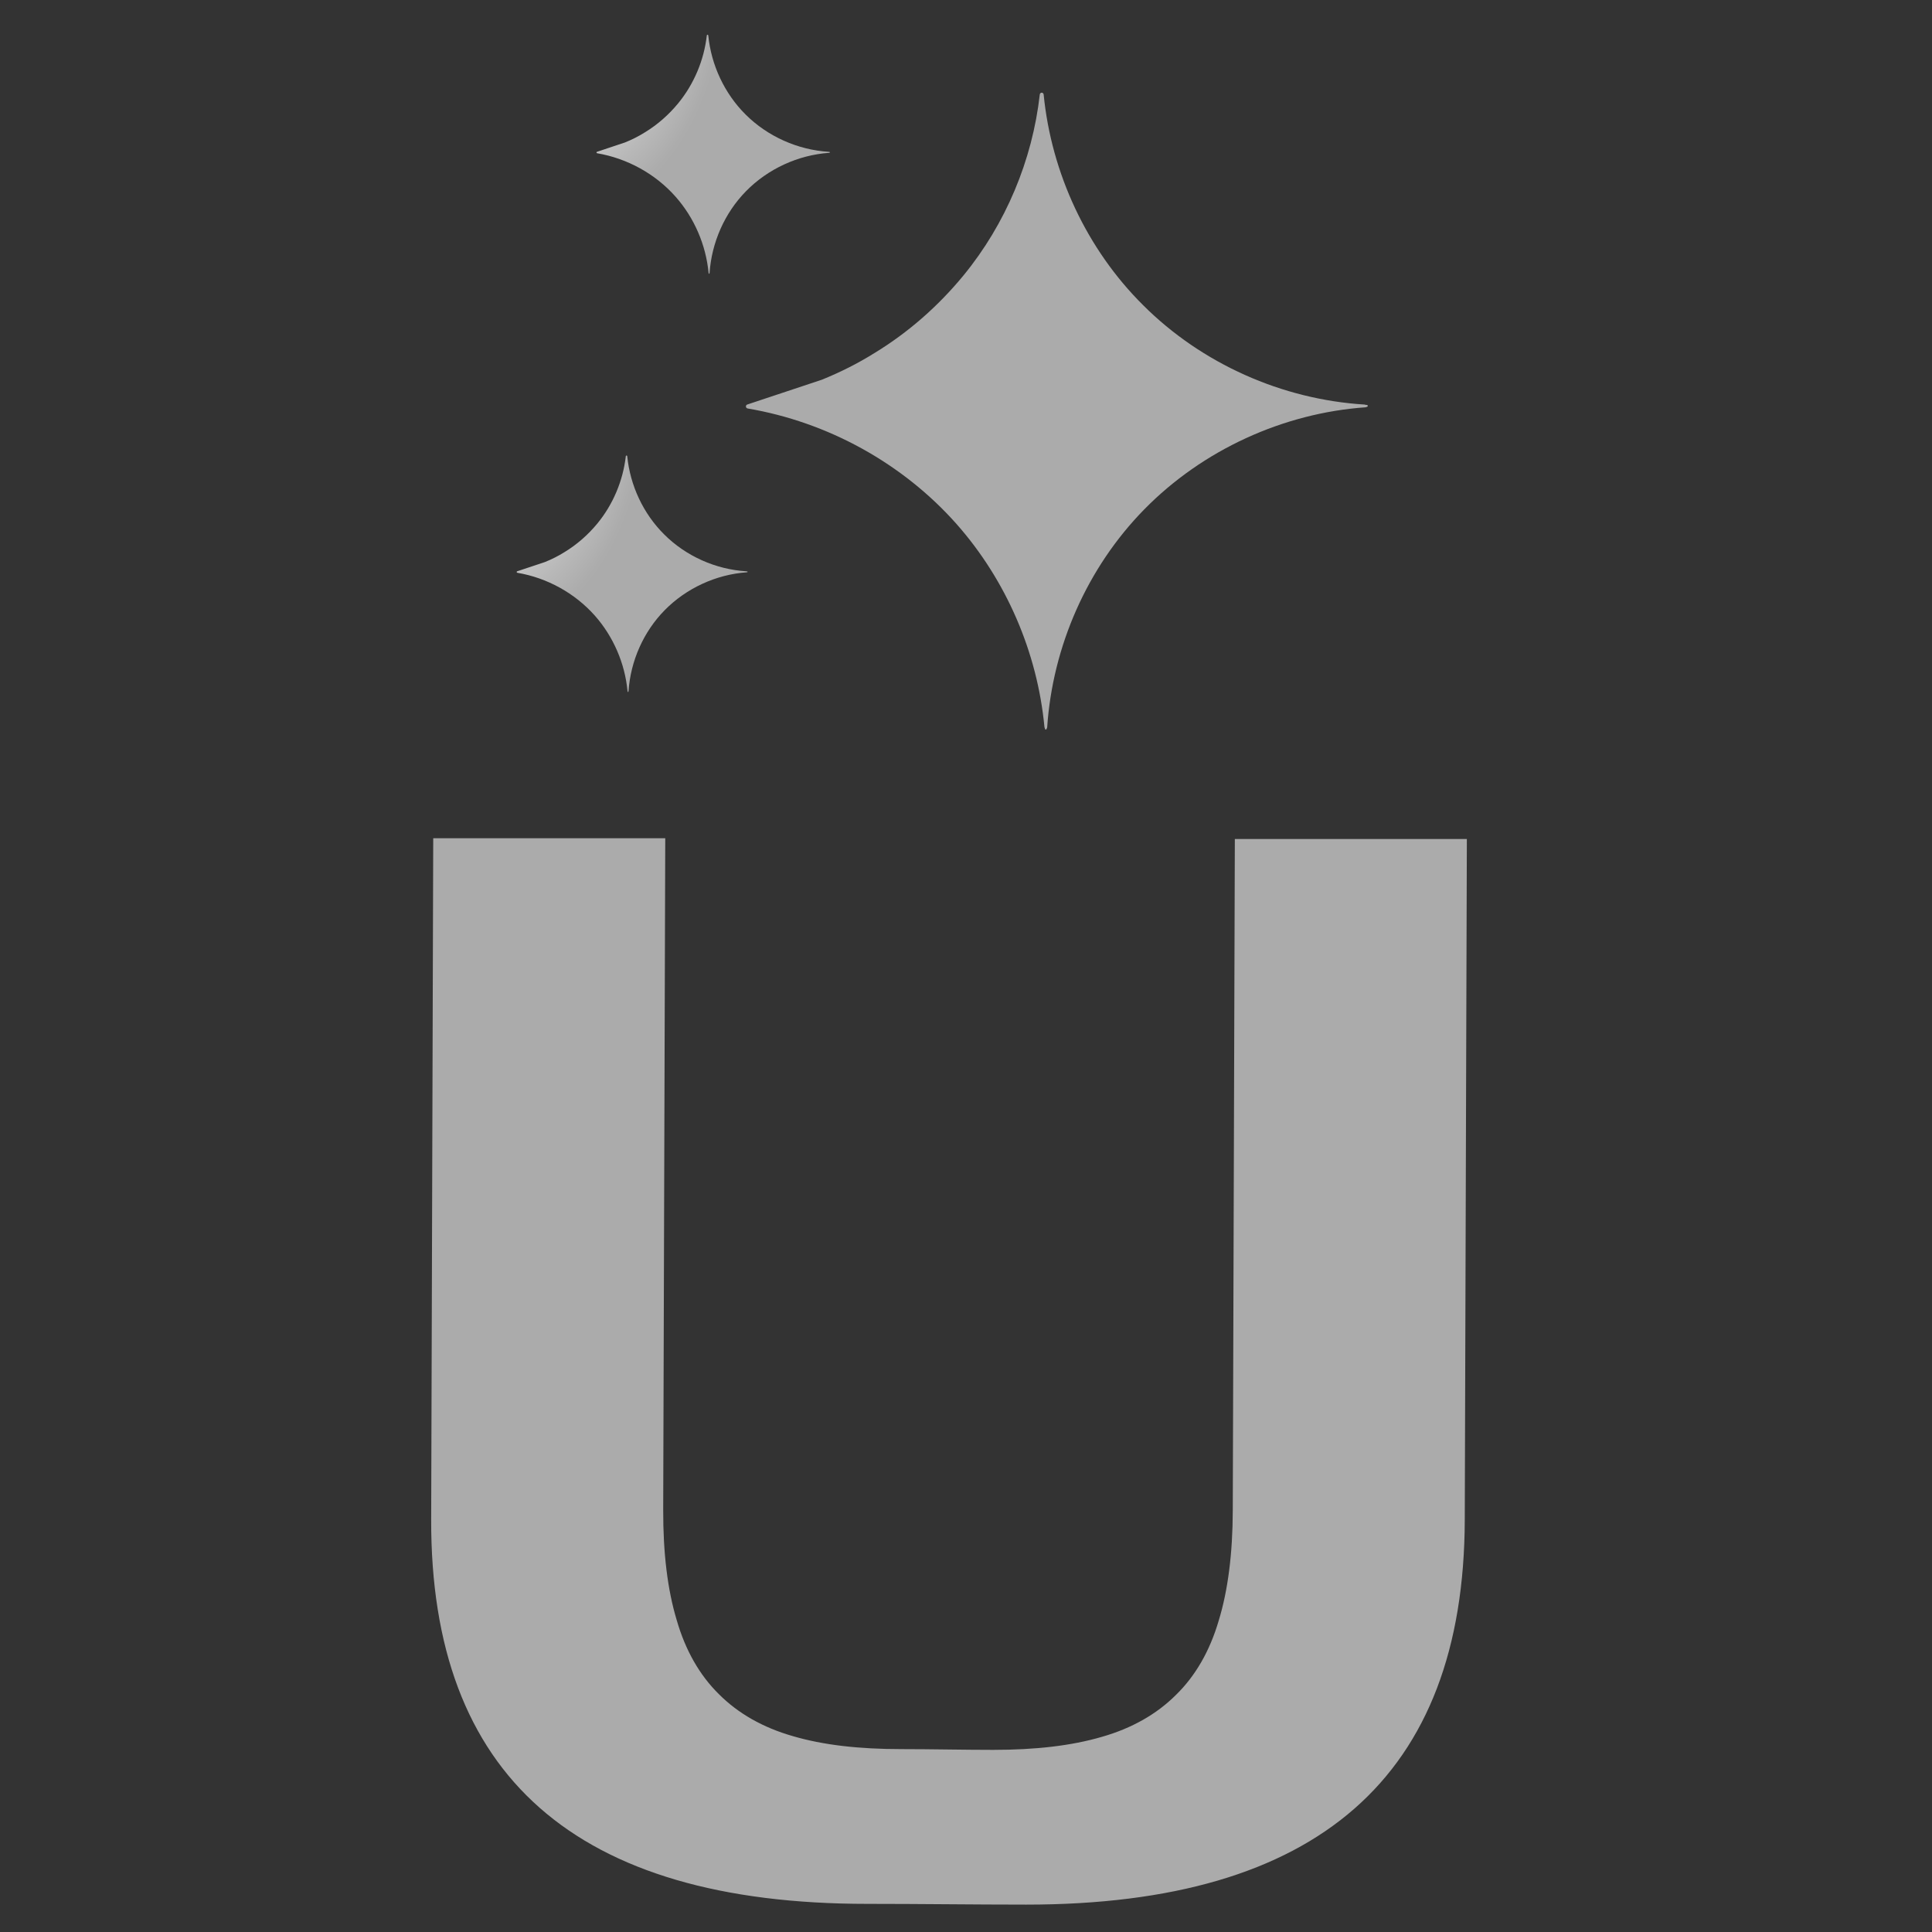
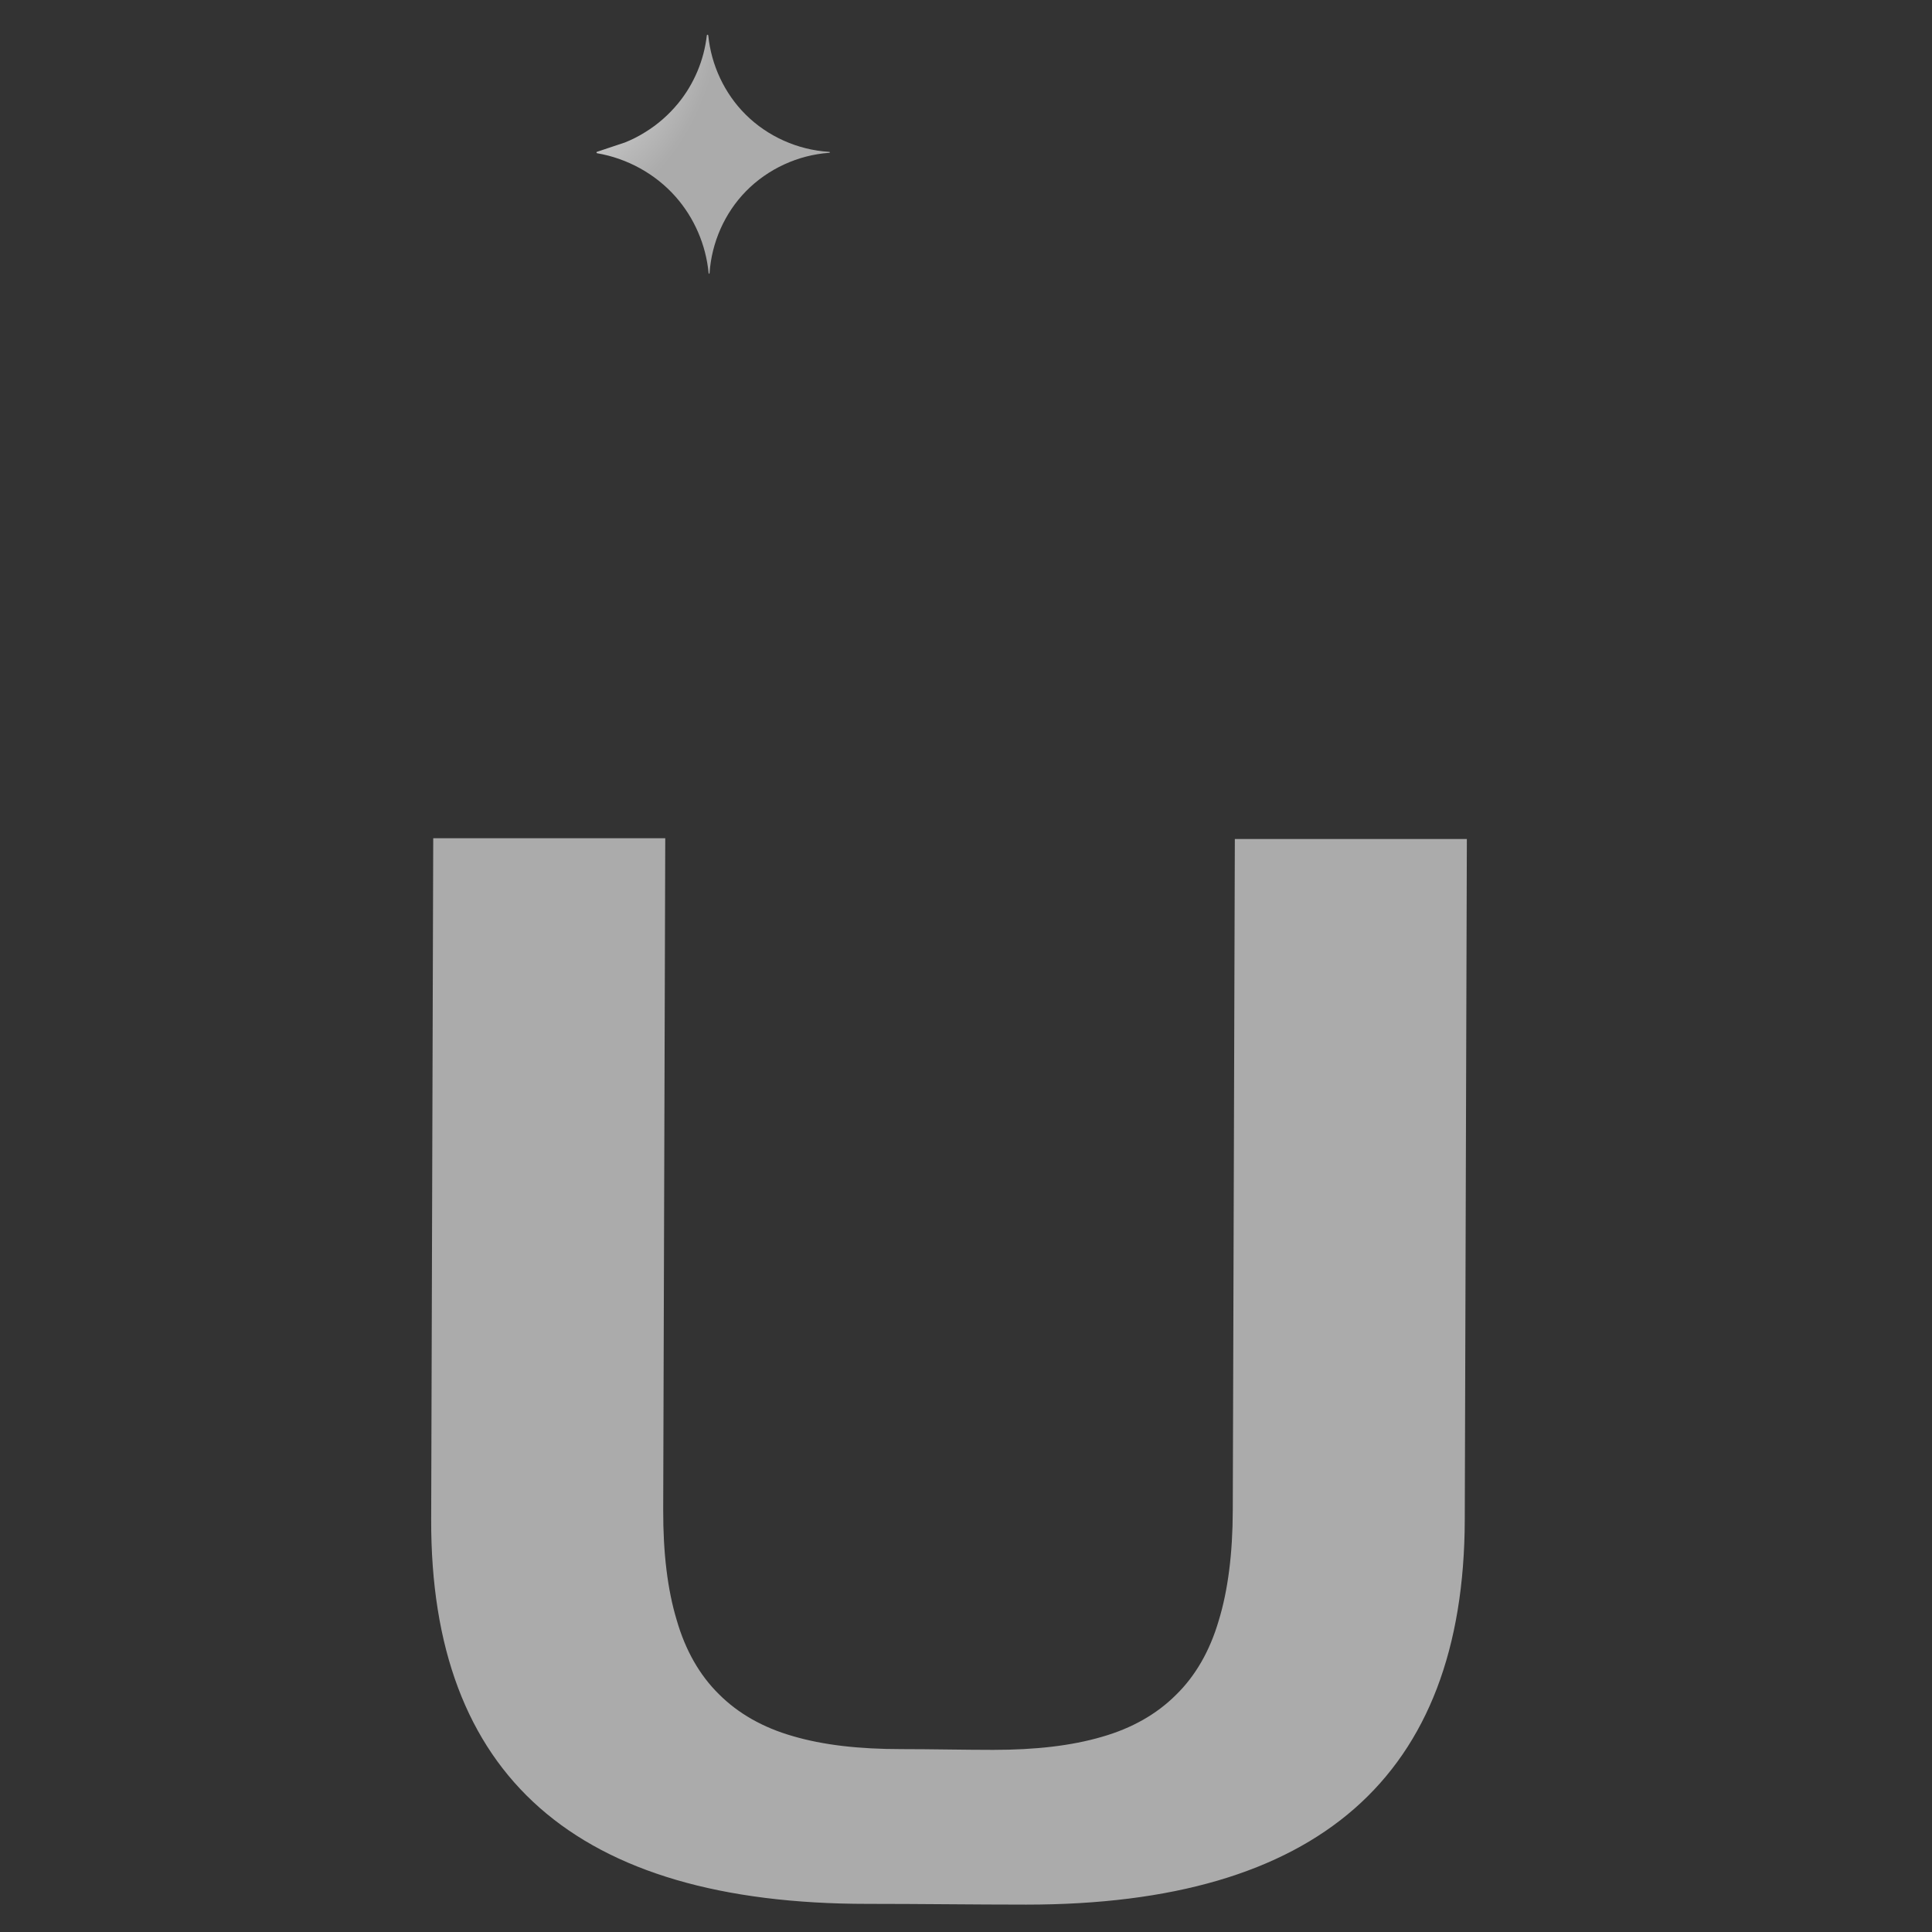
<svg xmlns="http://www.w3.org/2000/svg" width="240" zoomAndPan="magnify" viewBox="0 0 180 180" height="240" preserveAspectRatio="xMidYMid meet" version="1.0">
  <rect x="0" y="0" width="180" height="180" fill="#333333" stroke="none" />
  <defs>
    <clipPath id="1286f79e81">
      <path d="M 69 8 L 128 8 L 128 68 L 69 68 Z M 69 8 " clip-rule="nonzero" />
    </clipPath>
    <clipPath id="aeb966d3ac">
      <path d="M 97.379 67.961 L 97.488 67.961 C 97.523 67.887 97.523 67.852 97.562 67.777 C 98.066 60.223 101.289 52.879 106.613 47.453 C 112.043 41.922 119.535 38.488 127.246 37.945 C 127.316 37.91 127.355 37.91 127.426 37.871 L 127.426 37.766 C 127.391 37.766 127.391 37.727 127.355 37.727 C 127.281 37.727 127.211 37.727 127.137 37.691 C 119.461 37.223 111.969 33.895 106.504 28.434 C 101.254 23.227 97.957 16.141 97.234 8.797 C 97.199 8.582 96.91 8.582 96.875 8.797 C 96.184 14.945 93.688 20.875 89.777 25.648 C 87.426 28.508 84.637 30.965 81.488 32.883 C 79.93 33.859 78.266 34.691 76.566 35.379 L 69.613 37.691 C 69.434 37.766 69.469 38.016 69.648 38.055 C 77.105 39.32 84.094 43.152 89.125 48.828 C 93.758 54.07 96.656 60.797 97.309 67.742 C 97.344 67.812 97.344 67.887 97.379 67.961 Z M 97.379 67.961 " clip-rule="nonzero" />
    </clipPath>
    <radialGradient gradientTransform="matrix(-0.673, -0.697, 0.531, -0.884, 187.267, 202.894)" gradientUnits="userSpaceOnUse" r="104.937" cx="230.939" id="4d09f2d6e9" cy="48.95" fx="230.939" fy="48.95">
      <stop stop-opacity="1" stop-color="rgb(99.246%, 99.246%, 99.246%)" offset="0" />
      <stop stop-opacity="1" stop-color="rgb(98.541%, 98.541%, 98.541%)" offset="0.004" />
      <stop stop-opacity="1" stop-color="rgb(97.836%, 97.836%, 97.836%)" offset="0.008" />
      <stop stop-opacity="1" stop-color="rgb(97.13%, 97.13%, 97.13%)" offset="0.012" />
      <stop stop-opacity="1" stop-color="rgb(96.425%, 96.425%, 96.425%)" offset="0.016" />
      <stop stop-opacity="1" stop-color="rgb(95.72%, 95.72%, 95.72%)" offset="0.02" />
      <stop stop-opacity="1" stop-color="rgb(95.015%, 95.015%, 95.015%)" offset="0.023" />
      <stop stop-opacity="1" stop-color="rgb(94.31%, 94.31%, 94.31%)" offset="0.027" />
      <stop stop-opacity="1" stop-color="rgb(93.604%, 93.604%, 93.604%)" offset="0.031" />
      <stop stop-opacity="1" stop-color="rgb(92.899%, 92.899%, 92.899%)" offset="0.035" />
      <stop stop-opacity="1" stop-color="rgb(92.194%, 92.194%, 92.194%)" offset="0.039" />
      <stop stop-opacity="1" stop-color="rgb(91.489%, 91.489%, 91.489%)" offset="0.043" />
      <stop stop-opacity="1" stop-color="rgb(90.782%, 90.782%, 90.782%)" offset="0.047" />
      <stop stop-opacity="1" stop-color="rgb(90.077%, 90.077%, 90.077%)" offset="0.051" />
      <stop stop-opacity="1" stop-color="rgb(89.372%, 89.372%, 89.372%)" offset="0.055" />
      <stop stop-opacity="1" stop-color="rgb(88.667%, 88.667%, 88.667%)" offset="0.059" />
      <stop stop-opacity="1" stop-color="rgb(87.962%, 87.962%, 87.962%)" offset="0.062" />
      <stop stop-opacity="1" stop-color="rgb(87.256%, 87.256%, 87.256%)" offset="0.066" />
      <stop stop-opacity="1" stop-color="rgb(86.551%, 86.551%, 86.551%)" offset="0.07" />
      <stop stop-opacity="1" stop-color="rgb(85.846%, 85.846%, 85.846%)" offset="0.074" />
      <stop stop-opacity="1" stop-color="rgb(85.141%, 85.141%, 85.141%)" offset="0.078" />
      <stop stop-opacity="1" stop-color="rgb(84.435%, 84.435%, 84.435%)" offset="0.082" />
      <stop stop-opacity="1" stop-color="rgb(83.73%, 83.73%, 83.73%)" offset="0.086" />
      <stop stop-opacity="1" stop-color="rgb(83.025%, 83.025%, 83.025%)" offset="0.09" />
      <stop stop-opacity="1" stop-color="rgb(82.32%, 82.32%, 82.32%)" offset="0.094" />
      <stop stop-opacity="1" stop-color="rgb(81.615%, 81.615%, 81.615%)" offset="0.098" />
      <stop stop-opacity="1" stop-color="rgb(80.908%, 80.908%, 80.908%)" offset="0.102" />
      <stop stop-opacity="1" stop-color="rgb(80.203%, 80.203%, 80.203%)" offset="0.105" />
      <stop stop-opacity="1" stop-color="rgb(79.498%, 79.498%, 79.498%)" offset="0.109" />
      <stop stop-opacity="1" stop-color="rgb(78.793%, 78.793%, 78.793%)" offset="0.113" />
      <stop stop-opacity="1" stop-color="rgb(78.087%, 78.087%, 78.087%)" offset="0.117" />
      <stop stop-opacity="1" stop-color="rgb(77.382%, 77.382%, 77.382%)" offset="0.121" />
      <stop stop-opacity="1" stop-color="rgb(76.677%, 76.677%, 76.677%)" offset="0.125" />
      <stop stop-opacity="1" stop-color="rgb(75.972%, 75.972%, 75.972%)" offset="0.129" />
      <stop stop-opacity="1" stop-color="rgb(75.267%, 75.267%, 75.267%)" offset="0.133" />
      <stop stop-opacity="1" stop-color="rgb(74.561%, 74.561%, 74.561%)" offset="0.137" />
      <stop stop-opacity="1" stop-color="rgb(73.856%, 73.856%, 73.856%)" offset="0.141" />
      <stop stop-opacity="1" stop-color="rgb(73.151%, 73.151%, 73.151%)" offset="0.145" />
      <stop stop-opacity="1" stop-color="rgb(72.446%, 72.446%, 72.446%)" offset="0.148" />
      <stop stop-opacity="1" stop-color="rgb(71.739%, 71.739%, 71.739%)" offset="0.152" />
      <stop stop-opacity="1" stop-color="rgb(71.034%, 71.034%, 71.034%)" offset="0.156" />
      <stop stop-opacity="1" stop-color="rgb(70.329%, 70.329%, 70.329%)" offset="0.16" />
      <stop stop-opacity="1" stop-color="rgb(69.624%, 69.624%, 69.624%)" offset="0.164" />
      <stop stop-opacity="1" stop-color="rgb(68.919%, 68.919%, 68.919%)" offset="0.168" />
      <stop stop-opacity="1" stop-color="rgb(68.213%, 68.213%, 68.213%)" offset="0.172" />
      <stop stop-opacity="1" stop-color="rgb(67.508%, 67.508%, 67.508%)" offset="0.176" />
      <stop stop-opacity="1" stop-color="rgb(67.126%, 67.126%, 67.126%)" offset="0.18" />
      <stop stop-opacity="1" stop-color="rgb(67.099%, 67.099%, 67.099%)" offset="1" />
    </radialGradient>
    <clipPath id="6c480f87a8">
-       <path d="M 48 42 L 70 42 L 70 65 L 48 65 Z M 48 42 " clip-rule="nonzero" />
-     </clipPath>
+       </clipPath>
    <clipPath id="bf7ab934c2">
      <path d="M 58.492 64.469 L 58.531 64.469 C 58.547 64.441 58.547 64.426 58.559 64.402 C 58.746 61.594 59.945 58.867 61.922 56.855 C 63.938 54.801 66.719 53.523 69.582 53.32 C 69.609 53.309 69.621 53.309 69.648 53.297 L 69.648 53.254 C 69.637 53.254 69.637 53.242 69.621 53.242 C 69.594 53.242 69.57 53.242 69.543 53.227 C 66.691 53.055 63.91 51.82 61.879 49.789 C 59.93 47.855 58.707 45.227 58.438 42.5 C 58.426 42.418 58.316 42.418 58.305 42.5 C 58.047 44.781 57.121 46.984 55.668 48.758 C 54.797 49.816 53.762 50.73 52.59 51.441 C 52.012 51.805 51.395 52.113 50.762 52.367 L 48.18 53.227 C 48.113 53.254 48.129 53.348 48.195 53.363 C 50.965 53.832 53.559 55.258 55.426 57.363 C 57.148 59.312 58.223 61.809 58.465 64.387 C 58.477 64.414 58.477 64.441 58.492 64.469 Z M 58.492 64.469 " clip-rule="nonzero" />
    </clipPath>
    <radialGradient gradientTransform="matrix(-0.673, -0.697, 0.531, -0.884, 74.165, 325.635)" gradientUnits="userSpaceOnUse" r="104.937" cx="185.65" id="4a7b43b799" cy="178.127" fx="185.65" fy="178.127">
      <stop stop-opacity="1" stop-color="rgb(99.246%, 99.246%, 99.246%)" offset="0" />
      <stop stop-opacity="1" stop-color="rgb(98.541%, 98.541%, 98.541%)" offset="0.004" />
      <stop stop-opacity="1" stop-color="rgb(97.836%, 97.836%, 97.836%)" offset="0.008" />
      <stop stop-opacity="1" stop-color="rgb(97.13%, 97.13%, 97.13%)" offset="0.012" />
      <stop stop-opacity="1" stop-color="rgb(96.425%, 96.425%, 96.425%)" offset="0.016" />
      <stop stop-opacity="1" stop-color="rgb(95.72%, 95.72%, 95.72%)" offset="0.02" />
      <stop stop-opacity="1" stop-color="rgb(95.015%, 95.015%, 95.015%)" offset="0.023" />
      <stop stop-opacity="1" stop-color="rgb(94.31%, 94.31%, 94.31%)" offset="0.027" />
      <stop stop-opacity="1" stop-color="rgb(93.604%, 93.604%, 93.604%)" offset="0.031" />
      <stop stop-opacity="1" stop-color="rgb(92.899%, 92.899%, 92.899%)" offset="0.035" />
      <stop stop-opacity="1" stop-color="rgb(92.194%, 92.194%, 92.194%)" offset="0.039" />
      <stop stop-opacity="1" stop-color="rgb(91.489%, 91.489%, 91.489%)" offset="0.043" />
      <stop stop-opacity="1" stop-color="rgb(90.782%, 90.782%, 90.782%)" offset="0.047" />
      <stop stop-opacity="1" stop-color="rgb(90.077%, 90.077%, 90.077%)" offset="0.051" />
      <stop stop-opacity="1" stop-color="rgb(89.372%, 89.372%, 89.372%)" offset="0.055" />
      <stop stop-opacity="1" stop-color="rgb(88.667%, 88.667%, 88.667%)" offset="0.059" />
      <stop stop-opacity="1" stop-color="rgb(87.962%, 87.962%, 87.962%)" offset="0.062" />
      <stop stop-opacity="1" stop-color="rgb(87.256%, 87.256%, 87.256%)" offset="0.066" />
      <stop stop-opacity="1" stop-color="rgb(86.551%, 86.551%, 86.551%)" offset="0.07" />
      <stop stop-opacity="1" stop-color="rgb(85.846%, 85.846%, 85.846%)" offset="0.074" />
      <stop stop-opacity="1" stop-color="rgb(85.141%, 85.141%, 85.141%)" offset="0.078" />
      <stop stop-opacity="1" stop-color="rgb(84.435%, 84.435%, 84.435%)" offset="0.082" />
      <stop stop-opacity="1" stop-color="rgb(83.73%, 83.73%, 83.73%)" offset="0.086" />
      <stop stop-opacity="1" stop-color="rgb(83.025%, 83.025%, 83.025%)" offset="0.09" />
      <stop stop-opacity="1" stop-color="rgb(82.32%, 82.32%, 82.32%)" offset="0.094" />
      <stop stop-opacity="1" stop-color="rgb(81.615%, 81.615%, 81.615%)" offset="0.098" />
      <stop stop-opacity="1" stop-color="rgb(80.908%, 80.908%, 80.908%)" offset="0.102" />
      <stop stop-opacity="1" stop-color="rgb(80.203%, 80.203%, 80.203%)" offset="0.105" />
      <stop stop-opacity="1" stop-color="rgb(79.498%, 79.498%, 79.498%)" offset="0.109" />
      <stop stop-opacity="1" stop-color="rgb(78.793%, 78.793%, 78.793%)" offset="0.113" />
      <stop stop-opacity="1" stop-color="rgb(78.087%, 78.087%, 78.087%)" offset="0.117" />
      <stop stop-opacity="1" stop-color="rgb(77.382%, 77.382%, 77.382%)" offset="0.121" />
      <stop stop-opacity="1" stop-color="rgb(76.677%, 76.677%, 76.677%)" offset="0.125" />
      <stop stop-opacity="1" stop-color="rgb(75.972%, 75.972%, 75.972%)" offset="0.129" />
      <stop stop-opacity="1" stop-color="rgb(75.267%, 75.267%, 75.267%)" offset="0.133" />
      <stop stop-opacity="1" stop-color="rgb(74.561%, 74.561%, 74.561%)" offset="0.137" />
      <stop stop-opacity="1" stop-color="rgb(73.856%, 73.856%, 73.856%)" offset="0.141" />
      <stop stop-opacity="1" stop-color="rgb(73.151%, 73.151%, 73.151%)" offset="0.145" />
      <stop stop-opacity="1" stop-color="rgb(72.446%, 72.446%, 72.446%)" offset="0.148" />
      <stop stop-opacity="1" stop-color="rgb(71.739%, 71.739%, 71.739%)" offset="0.152" />
      <stop stop-opacity="1" stop-color="rgb(71.034%, 71.034%, 71.034%)" offset="0.156" />
      <stop stop-opacity="1" stop-color="rgb(70.329%, 70.329%, 70.329%)" offset="0.16" />
      <stop stop-opacity="1" stop-color="rgb(69.624%, 69.624%, 69.624%)" offset="0.164" />
      <stop stop-opacity="1" stop-color="rgb(68.919%, 68.919%, 68.919%)" offset="0.168" />
      <stop stop-opacity="1" stop-color="rgb(68.213%, 68.213%, 68.213%)" offset="0.172" />
      <stop stop-opacity="1" stop-color="rgb(67.508%, 67.508%, 67.508%)" offset="0.176" />
      <stop stop-opacity="1" stop-color="rgb(67.126%, 67.126%, 67.126%)" offset="0.18" />
      <stop stop-opacity="1" stop-color="rgb(67.099%, 67.099%, 67.099%)" offset="1" />
    </radialGradient>
    <clipPath id="f38ec5d745">
      <path d="M 55 3 L 78 3 L 78 26 L 55 26 Z M 55 3 " clip-rule="nonzero" />
    </clipPath>
    <clipPath id="808cfeead0">
      <path d="M 66.043 25.504 L 66.082 25.504 C 66.094 25.477 66.094 25.465 66.109 25.438 C 66.301 22.602 67.508 19.844 69.508 17.809 C 71.547 15.73 74.359 14.441 77.254 14.238 C 77.281 14.223 77.293 14.223 77.32 14.211 L 77.32 14.172 C 77.309 14.172 77.309 14.156 77.293 14.156 C 77.266 14.156 77.238 14.156 77.211 14.145 C 74.332 13.965 71.52 12.719 69.465 10.668 C 67.496 8.711 66.258 6.051 65.988 3.297 C 65.973 3.215 65.863 3.215 65.852 3.297 C 65.594 5.605 64.656 7.828 63.188 9.621 C 62.305 10.695 61.258 11.617 60.074 12.336 C 59.492 12.703 58.867 13.016 58.227 13.273 L 55.617 14.145 C 55.551 14.172 55.562 14.266 55.633 14.277 C 58.43 14.754 61.055 16.191 62.941 18.324 C 64.684 20.293 65.77 22.816 66.016 25.422 C 66.027 25.449 66.027 25.477 66.043 25.504 Z M 66.043 25.504 " clip-rule="nonzero" />
    </clipPath>
    <radialGradient gradientTransform="matrix(-0.673, -0.697, 0.531, -0.884, 164.575, 191.347)" gradientUnits="userSpaceOnUse" r="104.937" cx="209.426" id="69ea69a7f2" cy="51.84" fx="209.426" fy="51.84">
      <stop stop-opacity="1" stop-color="rgb(99.246%, 99.246%, 99.246%)" offset="0" />
      <stop stop-opacity="1" stop-color="rgb(98.541%, 98.541%, 98.541%)" offset="0.004" />
      <stop stop-opacity="1" stop-color="rgb(97.836%, 97.836%, 97.836%)" offset="0.008" />
      <stop stop-opacity="1" stop-color="rgb(97.13%, 97.13%, 97.13%)" offset="0.012" />
      <stop stop-opacity="1" stop-color="rgb(96.425%, 96.425%, 96.425%)" offset="0.016" />
      <stop stop-opacity="1" stop-color="rgb(95.72%, 95.72%, 95.72%)" offset="0.02" />
      <stop stop-opacity="1" stop-color="rgb(95.015%, 95.015%, 95.015%)" offset="0.023" />
      <stop stop-opacity="1" stop-color="rgb(94.31%, 94.31%, 94.31%)" offset="0.027" />
      <stop stop-opacity="1" stop-color="rgb(93.604%, 93.604%, 93.604%)" offset="0.031" />
      <stop stop-opacity="1" stop-color="rgb(92.899%, 92.899%, 92.899%)" offset="0.035" />
      <stop stop-opacity="1" stop-color="rgb(92.194%, 92.194%, 92.194%)" offset="0.039" />
      <stop stop-opacity="1" stop-color="rgb(91.489%, 91.489%, 91.489%)" offset="0.043" />
      <stop stop-opacity="1" stop-color="rgb(90.782%, 90.782%, 90.782%)" offset="0.047" />
      <stop stop-opacity="1" stop-color="rgb(90.077%, 90.077%, 90.077%)" offset="0.051" />
      <stop stop-opacity="1" stop-color="rgb(89.372%, 89.372%, 89.372%)" offset="0.055" />
      <stop stop-opacity="1" stop-color="rgb(88.667%, 88.667%, 88.667%)" offset="0.059" />
      <stop stop-opacity="1" stop-color="rgb(87.962%, 87.962%, 87.962%)" offset="0.062" />
      <stop stop-opacity="1" stop-color="rgb(87.256%, 87.256%, 87.256%)" offset="0.066" />
      <stop stop-opacity="1" stop-color="rgb(86.551%, 86.551%, 86.551%)" offset="0.07" />
      <stop stop-opacity="1" stop-color="rgb(85.846%, 85.846%, 85.846%)" offset="0.074" />
      <stop stop-opacity="1" stop-color="rgb(85.141%, 85.141%, 85.141%)" offset="0.078" />
      <stop stop-opacity="1" stop-color="rgb(84.435%, 84.435%, 84.435%)" offset="0.082" />
      <stop stop-opacity="1" stop-color="rgb(83.73%, 83.73%, 83.73%)" offset="0.086" />
      <stop stop-opacity="1" stop-color="rgb(83.025%, 83.025%, 83.025%)" offset="0.09" />
      <stop stop-opacity="1" stop-color="rgb(82.32%, 82.32%, 82.32%)" offset="0.094" />
      <stop stop-opacity="1" stop-color="rgb(81.615%, 81.615%, 81.615%)" offset="0.098" />
      <stop stop-opacity="1" stop-color="rgb(80.908%, 80.908%, 80.908%)" offset="0.102" />
      <stop stop-opacity="1" stop-color="rgb(80.203%, 80.203%, 80.203%)" offset="0.105" />
      <stop stop-opacity="1" stop-color="rgb(79.498%, 79.498%, 79.498%)" offset="0.109" />
      <stop stop-opacity="1" stop-color="rgb(78.793%, 78.793%, 78.793%)" offset="0.113" />
      <stop stop-opacity="1" stop-color="rgb(78.087%, 78.087%, 78.087%)" offset="0.117" />
      <stop stop-opacity="1" stop-color="rgb(77.382%, 77.382%, 77.382%)" offset="0.121" />
      <stop stop-opacity="1" stop-color="rgb(76.677%, 76.677%, 76.677%)" offset="0.125" />
      <stop stop-opacity="1" stop-color="rgb(75.972%, 75.972%, 75.972%)" offset="0.129" />
      <stop stop-opacity="1" stop-color="rgb(75.267%, 75.267%, 75.267%)" offset="0.133" />
      <stop stop-opacity="1" stop-color="rgb(74.561%, 74.561%, 74.561%)" offset="0.137" />
      <stop stop-opacity="1" stop-color="rgb(73.856%, 73.856%, 73.856%)" offset="0.141" />
      <stop stop-opacity="1" stop-color="rgb(73.151%, 73.151%, 73.151%)" offset="0.145" />
      <stop stop-opacity="1" stop-color="rgb(72.446%, 72.446%, 72.446%)" offset="0.148" />
      <stop stop-opacity="1" stop-color="rgb(71.739%, 71.739%, 71.739%)" offset="0.152" />
      <stop stop-opacity="1" stop-color="rgb(71.034%, 71.034%, 71.034%)" offset="0.156" />
      <stop stop-opacity="1" stop-color="rgb(70.329%, 70.329%, 70.329%)" offset="0.16" />
      <stop stop-opacity="1" stop-color="rgb(69.624%, 69.624%, 69.624%)" offset="0.164" />
      <stop stop-opacity="1" stop-color="rgb(68.919%, 68.919%, 68.919%)" offset="0.168" />
      <stop stop-opacity="1" stop-color="rgb(68.213%, 68.213%, 68.213%)" offset="0.172" />
      <stop stop-opacity="1" stop-color="rgb(67.508%, 67.508%, 67.508%)" offset="0.176" />
      <stop stop-opacity="1" stop-color="rgb(67.126%, 67.126%, 67.126%)" offset="0.18" />
      <stop stop-opacity="1" stop-color="rgb(67.099%, 67.099%, 67.099%)" offset="1" />
    </radialGradient>
  </defs>
  <path fill="#ababab" d="M 80.809 177.379 C 53.656 177.379 40.098 165.457 40.172 141.547 L 40.363 78.098 L 61.98 78.098 L 61.789 140.645 C 61.777 144.699 62.195 148.129 63.047 150.938 C 63.852 153.742 65.176 156.066 66.969 157.832 C 68.766 159.637 71.078 160.953 73.863 161.75 C 76.691 162.582 80.035 162.961 83.98 162.961 C 86.883 162.961 89.684 163.031 92.527 163.031 C 96.473 163.031 99.82 162.648 102.652 161.82 C 105.445 161.023 107.766 159.707 109.57 157.902 C 111.379 156.137 112.715 153.812 113.539 151.008 C 114.402 148.199 114.844 144.77 114.855 140.715 L 115.047 78.168 L 136.664 78.168 L 136.469 141.617 C 136.398 165.527 122.766 177.449 95.613 177.449 C 90.676 177.449 85.824 177.379 80.809 177.379 Z M 80.809 177.379 " fill-opacity="1" fill-rule="nonzero" />
  <g clip-path="url(#1286f79e81)">
    <g clip-path="url(#aeb966d3ac)">
-       <path fill="url(#4d09f2d6e9)" d="M 105.172 105.02 L 149.398 31.367 L 91.688 -28.48 L 47.461 45.176 Z M 105.172 105.02 " fill-rule="nonzero" />
-     </g>
+       </g>
  </g>
  <g clip-path="url(#6c480f87a8)">
    <g clip-path="url(#bf7ab934c2)">
      <path fill="url(#4a7b43b799)" d="M 61.387 78.23 L 77.809 50.879 L 56.379 28.656 L 39.953 56.008 Z M 61.387 78.23 " fill-rule="nonzero" />
    </g>
  </g>
  <g clip-path="url(#f38ec5d745)">
    <g clip-path="url(#808cfeead0)">
      <path fill="url(#69ea69a7f2)" d="M 68.969 39.418 L 85.57 11.77 L 63.902 -10.699 L 47.301 16.953 Z M 68.969 39.418 " fill-rule="nonzero" />
    </g>
  </g>
</svg>